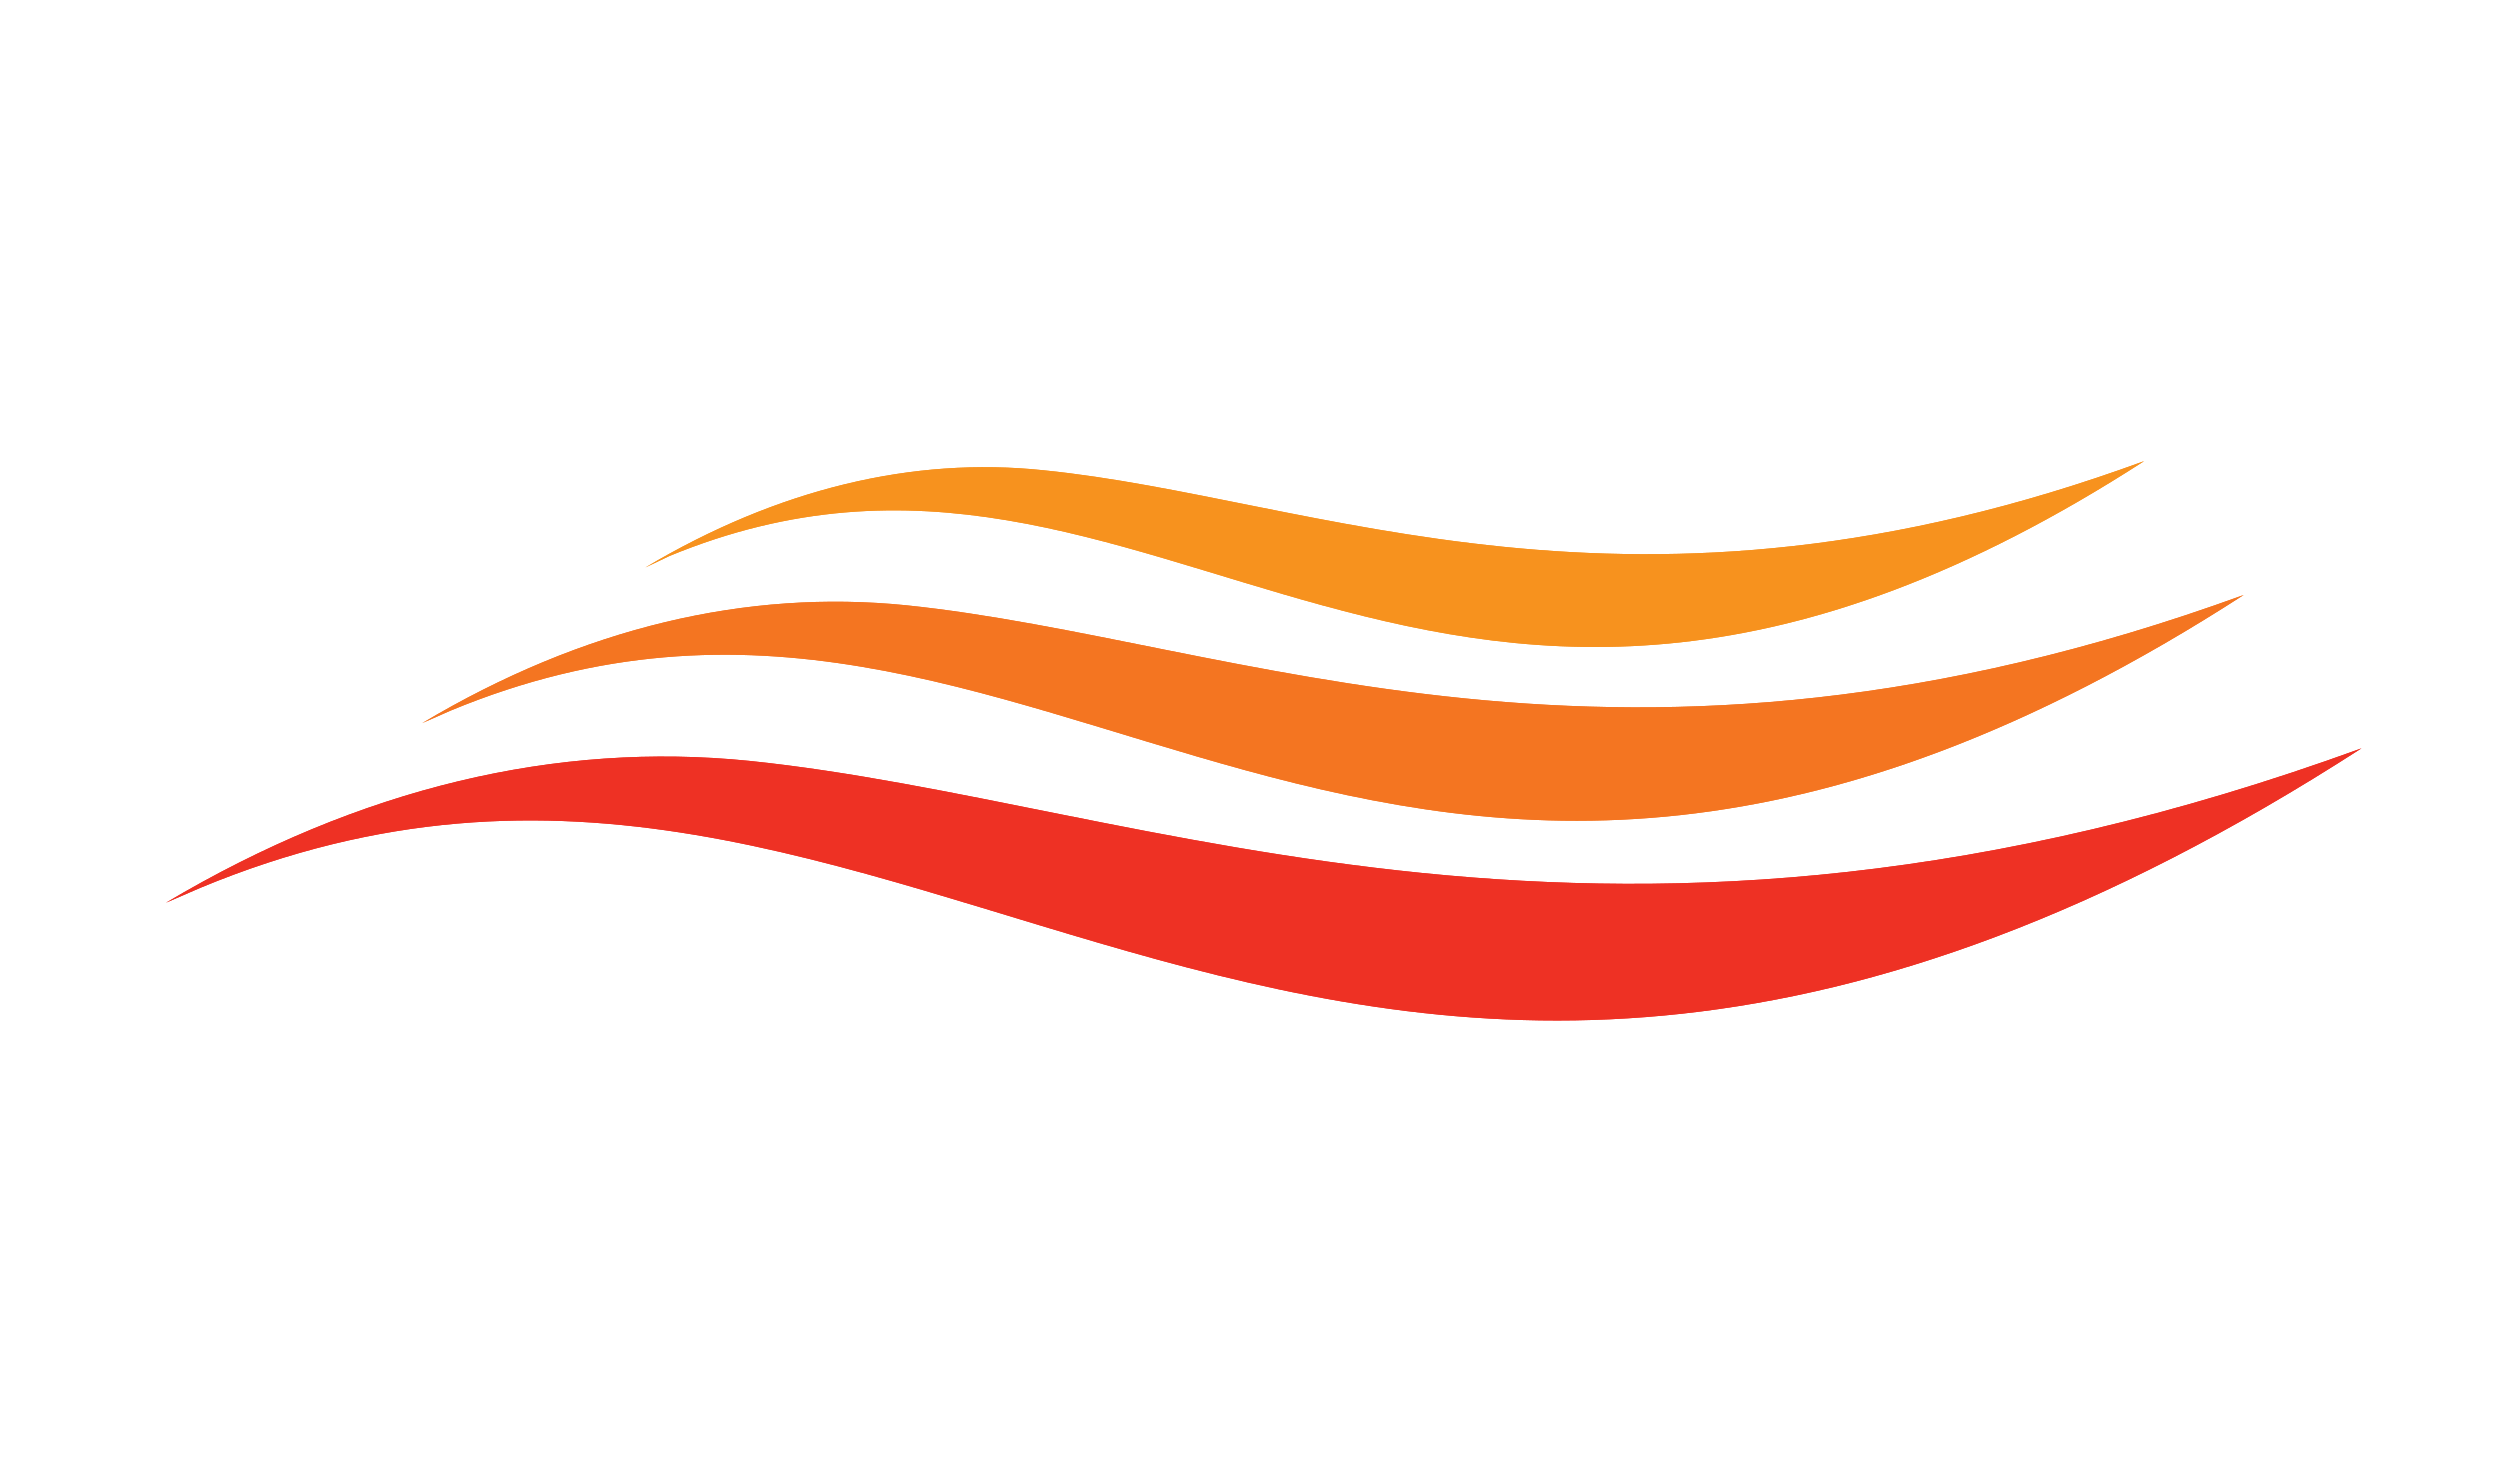
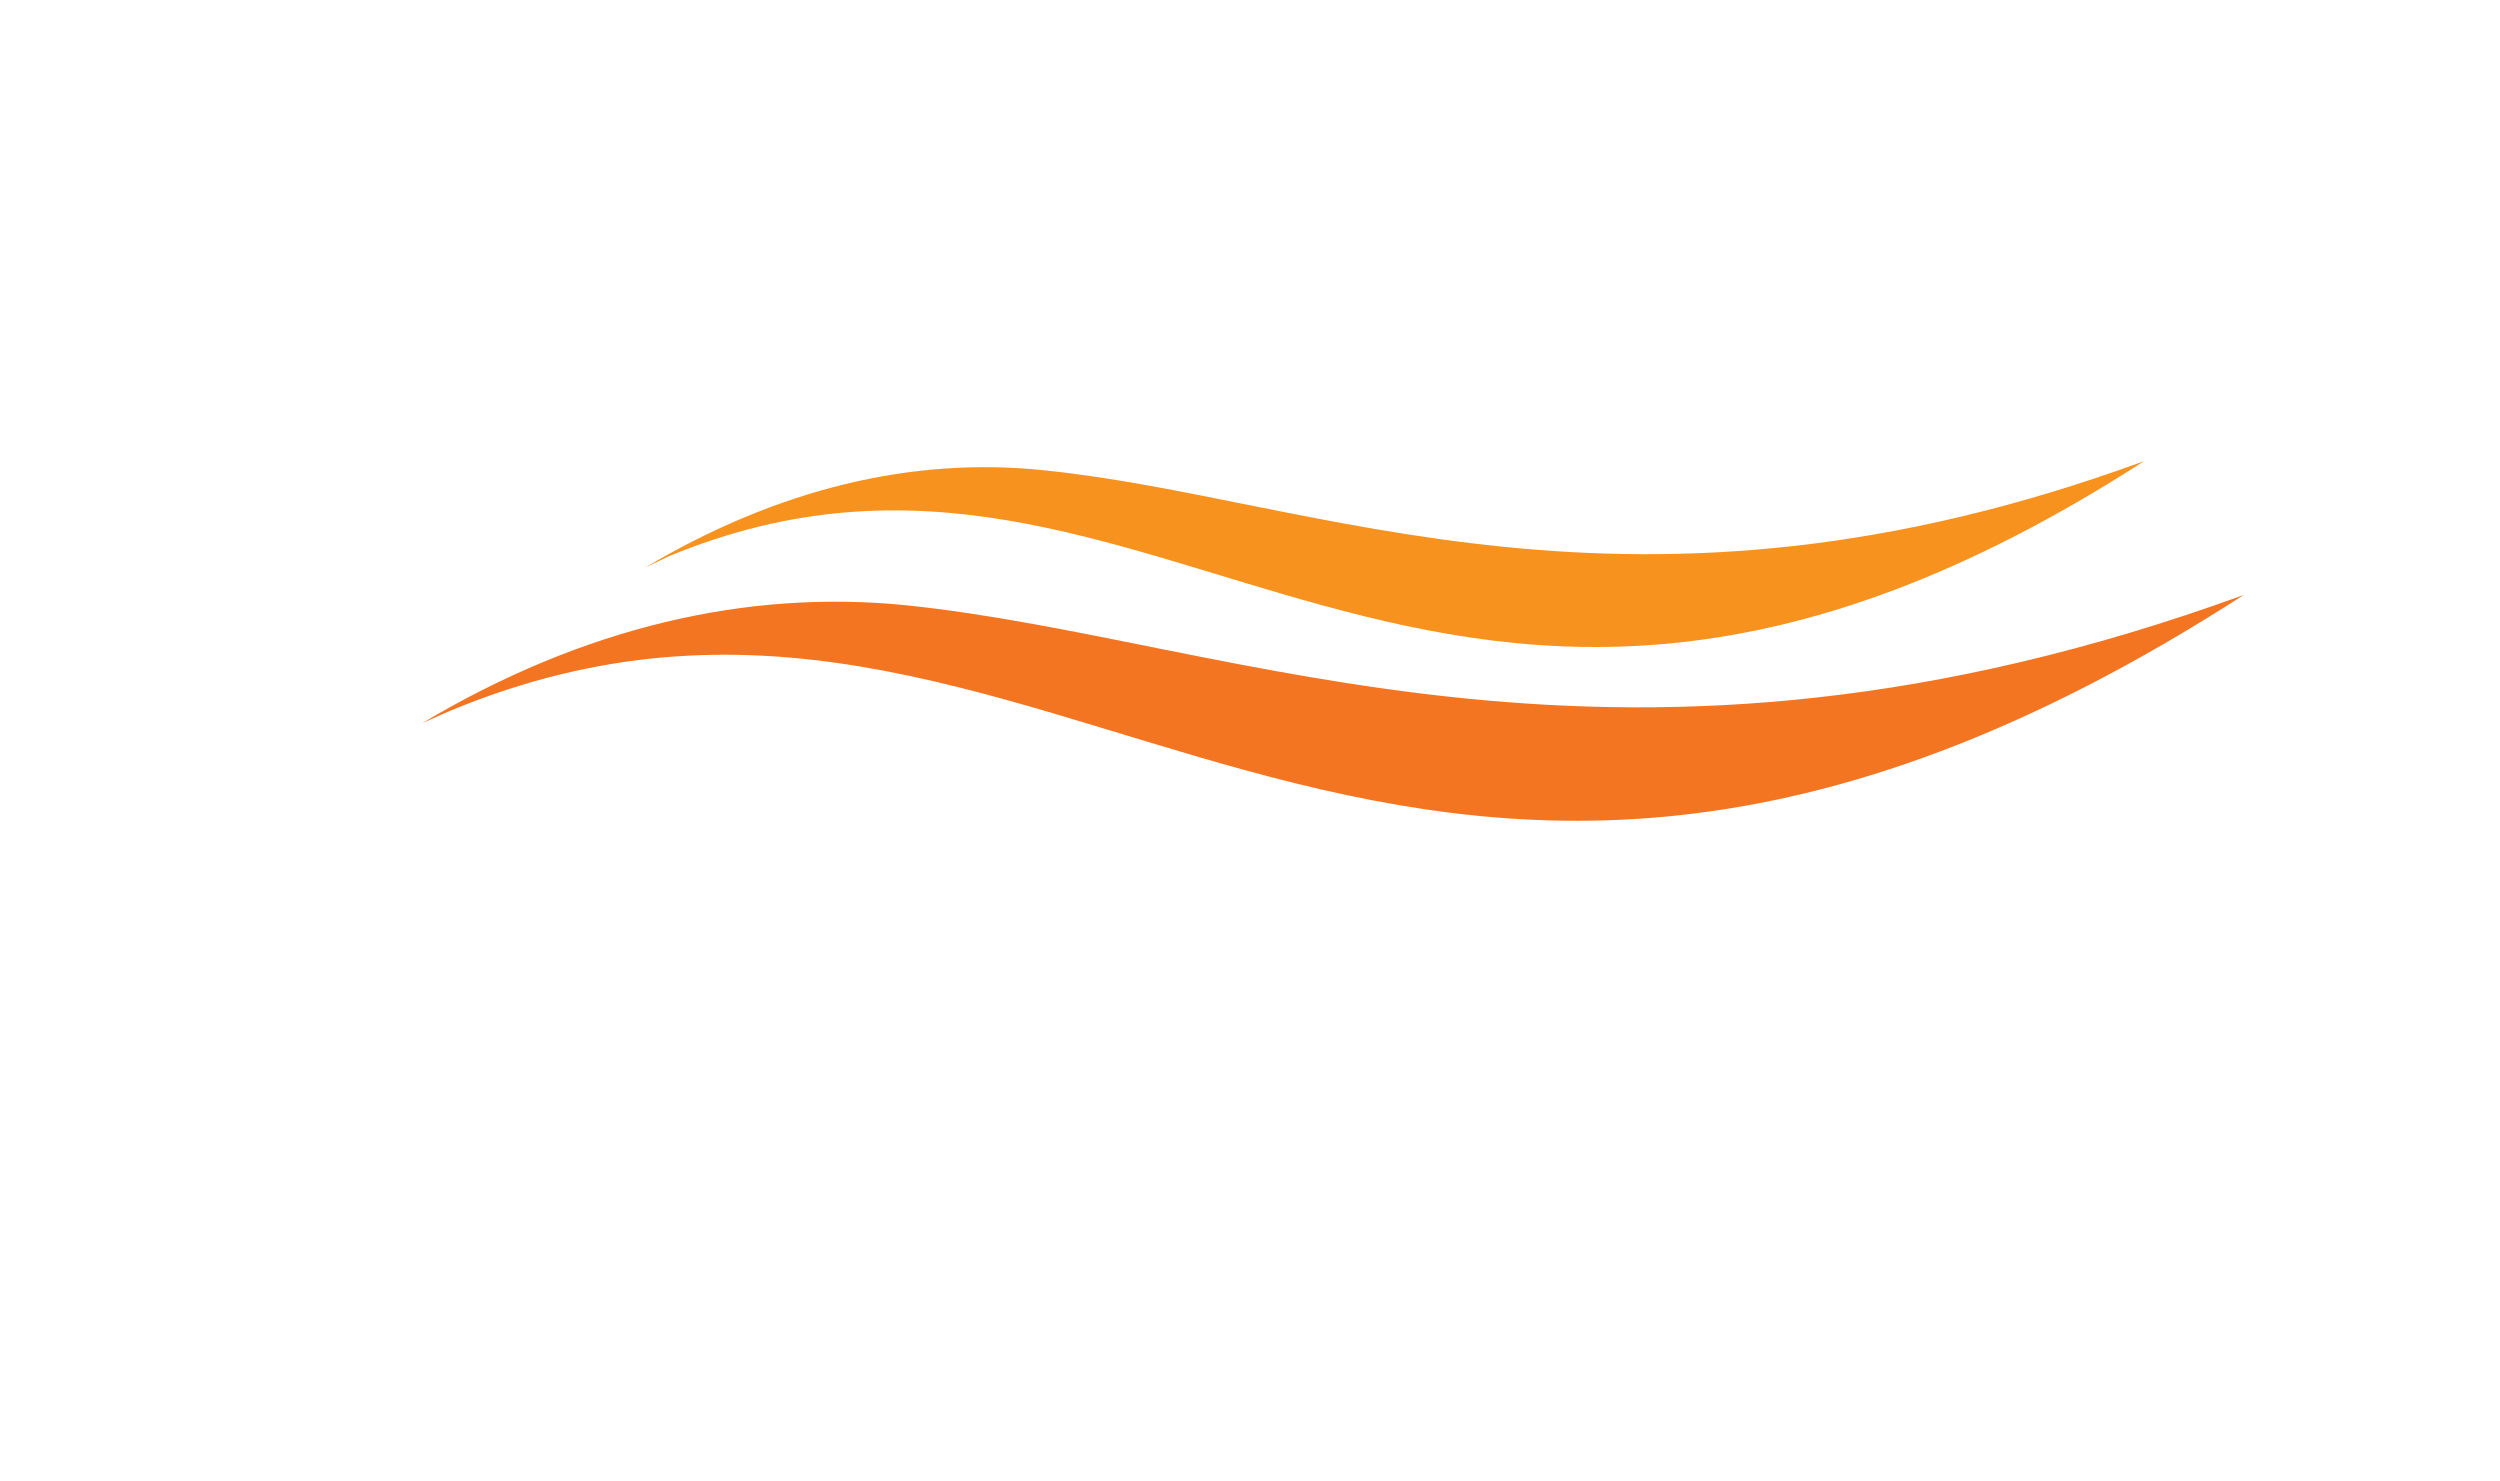
<svg xmlns="http://www.w3.org/2000/svg" version="1.1" id="Layer_1" x="0px" y="0px" viewBox="0 0 218.5 129.4" style="enable-background:new 0 0 218.5 129.4;" xml:space="preserve">
  <style type="text/css">
	.st0{fill-rule:evenodd;clip-rule:evenodd;fill:#EE3124;}
	.st1{fill-rule:evenodd;clip-rule:evenodd;fill:#F7921E;}
	.st2{fill-rule:evenodd;clip-rule:evenodd;fill:#F47521;}
</style>
-   <path class="st0" d="M14.5,78.9c17-10.1,34.2-14.1,51-12.4c34.9,3.6,75,22.9,140.9-1.1l0,0c-91.8,59.2-125.8-14-188.9,12.2  L14.5,78.9L14.5,78.9z" />
-   <path class="st1" d="M56.4,49.6c11.6-6.9,23.4-9.7,34.8-8.5c23.9,2.4,51.2,15.7,96.2-0.8l0,0c-62.6,40.4-85.8-9.5-128.9,8.3  L56.4,49.6z" />
-   <path class="st2" d="M36.9,63.2C51,54.8,65.3,51.5,79.2,52.9c29,3,62.2,19,116.9-0.9l0,0C120,101.1,91.8,40.4,39.4,62.1L36.9,63.2z" />
-   <path class="st0" d="M14.5,78.9c17-10.1,34.2-14.1,51-12.4c34.9,3.6,75,22.9,140.9-1.1l0,0c-91.8,59.2-125.8-14-188.9,12.2  L14.5,78.9L14.5,78.9z" />
  <path class="st1" d="M56.4,49.6c11.6-6.9,23.4-9.7,34.8-8.5c23.9,2.4,51.2,15.7,96.2-0.8l0,0c-62.6,40.4-85.8-9.5-128.9,8.3  L56.4,49.6z" />
  <path class="st2" d="M36.9,63.2C51,54.8,65.3,51.5,79.2,52.9c29,3,62.2,19,116.9-0.9l0,0C120,101.1,91.8,40.4,39.4,62.1L36.9,63.2z" />
</svg>